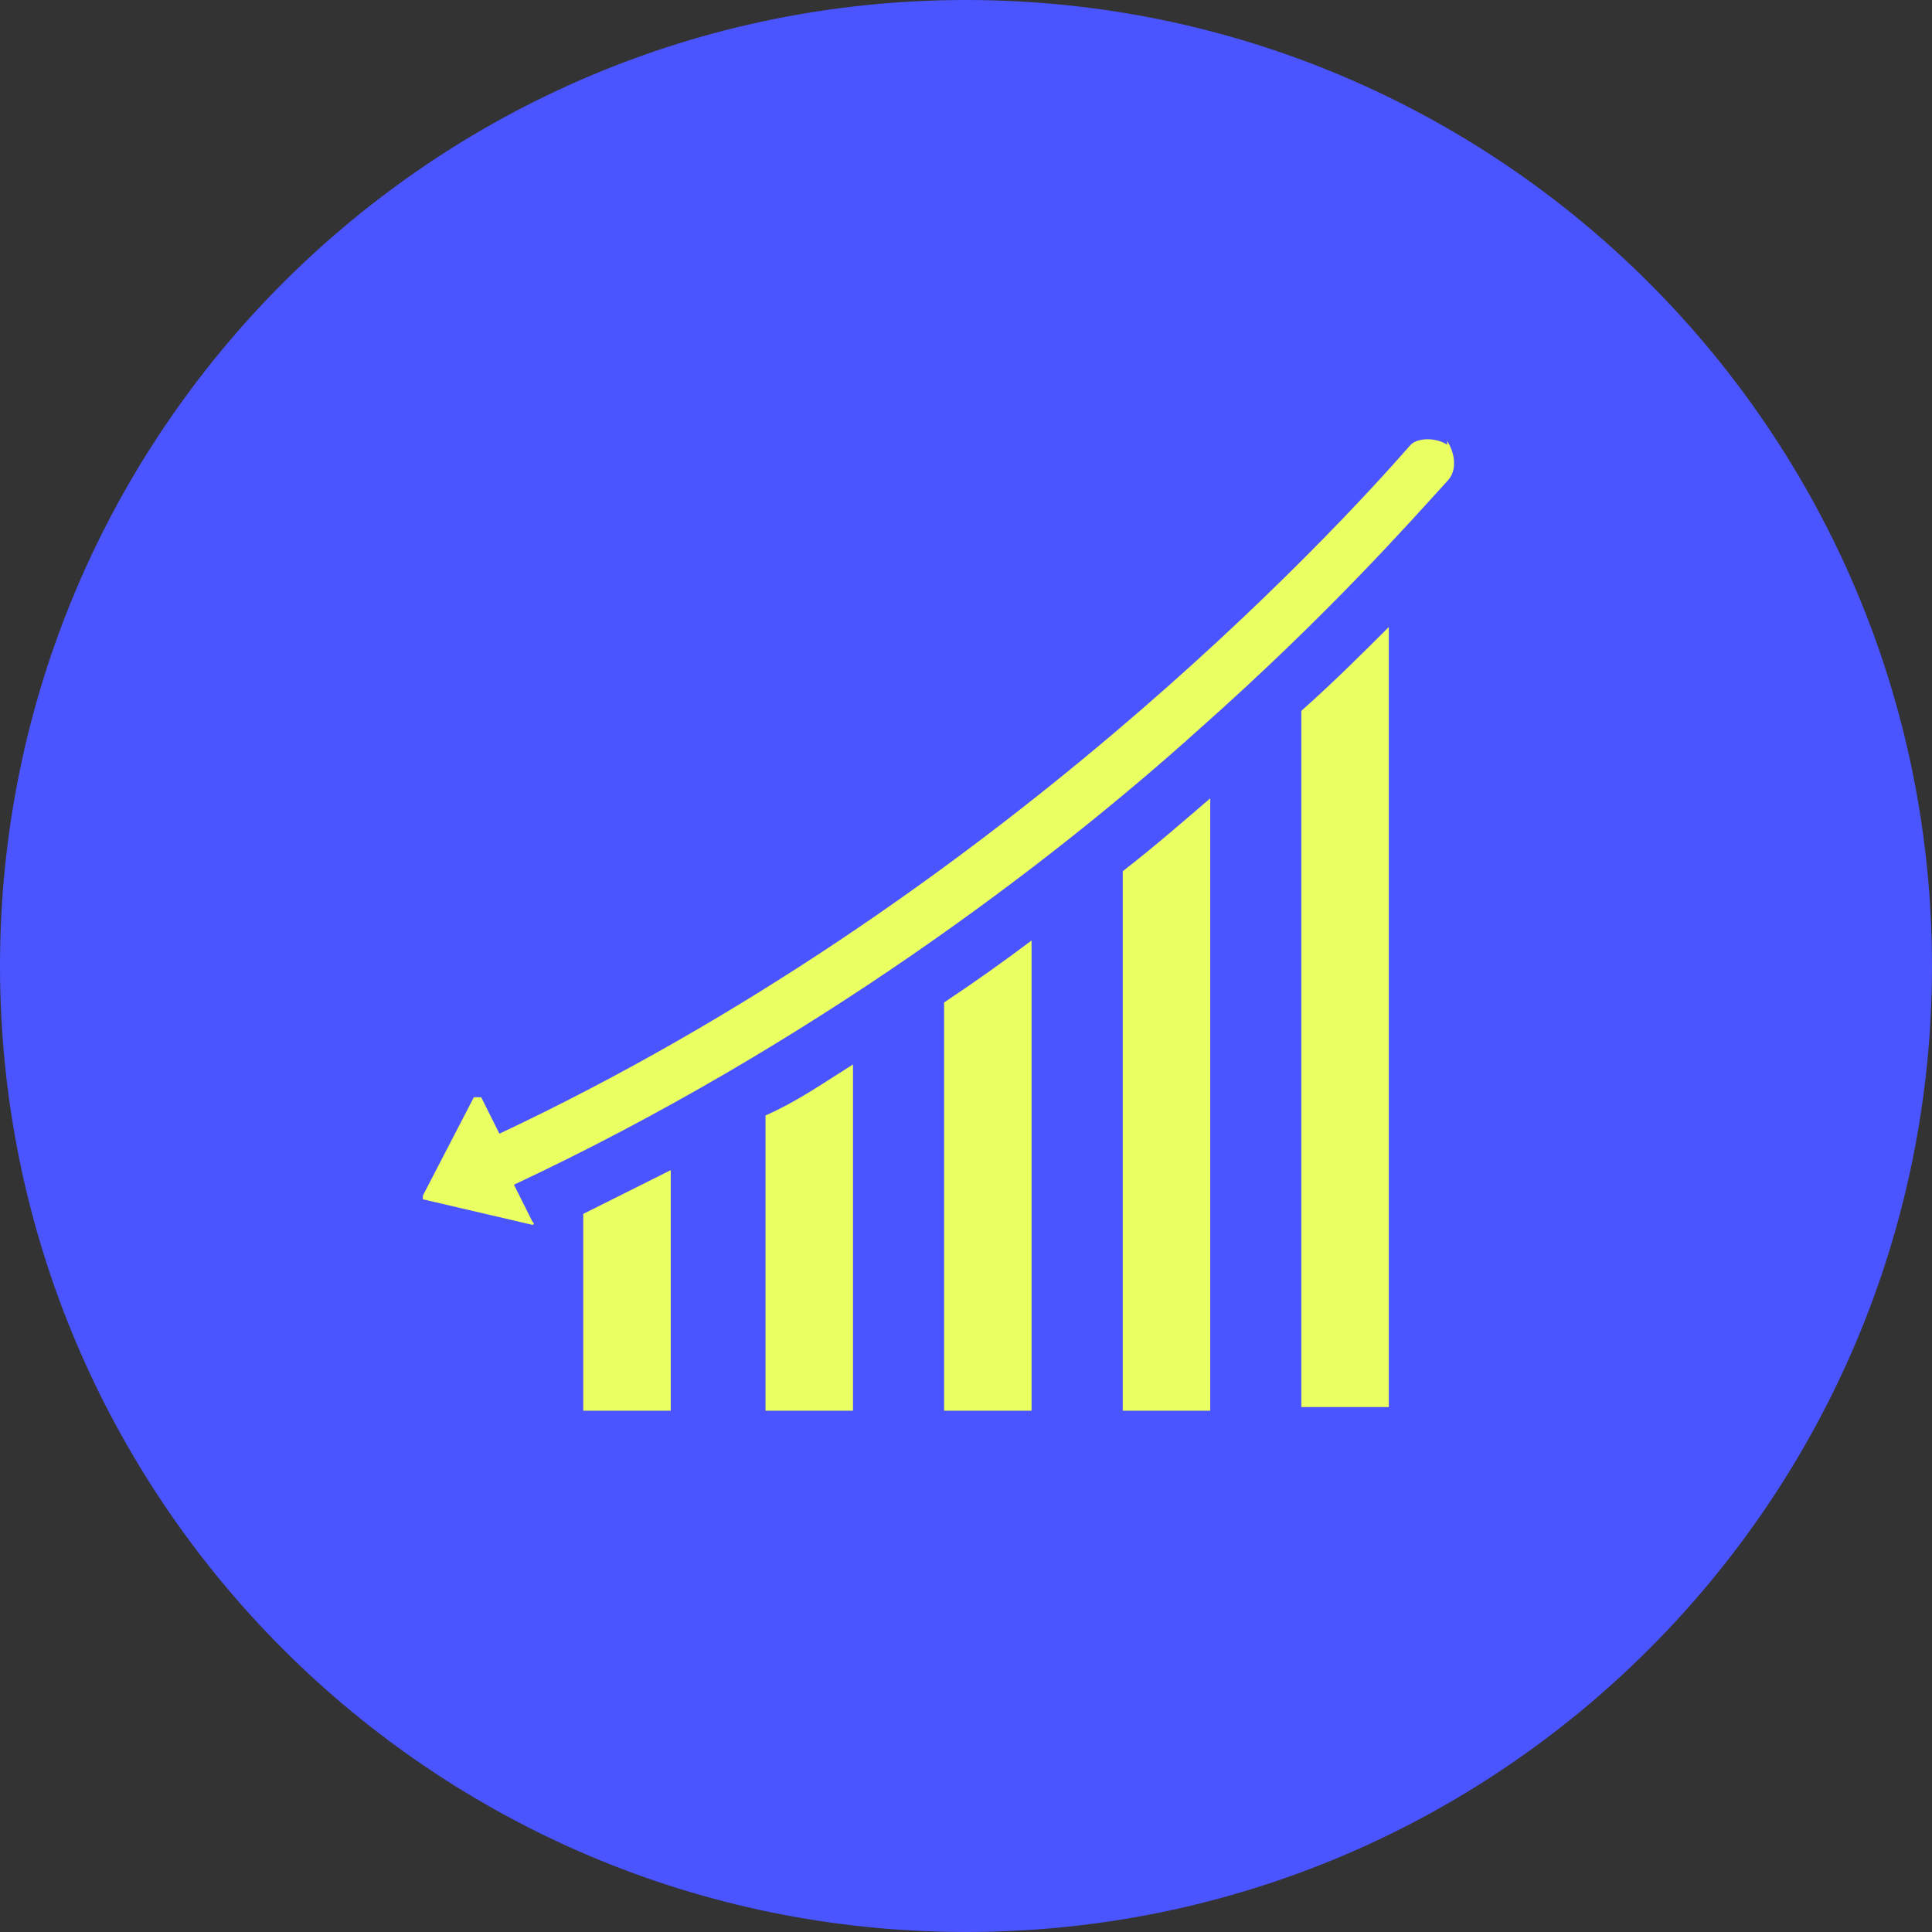
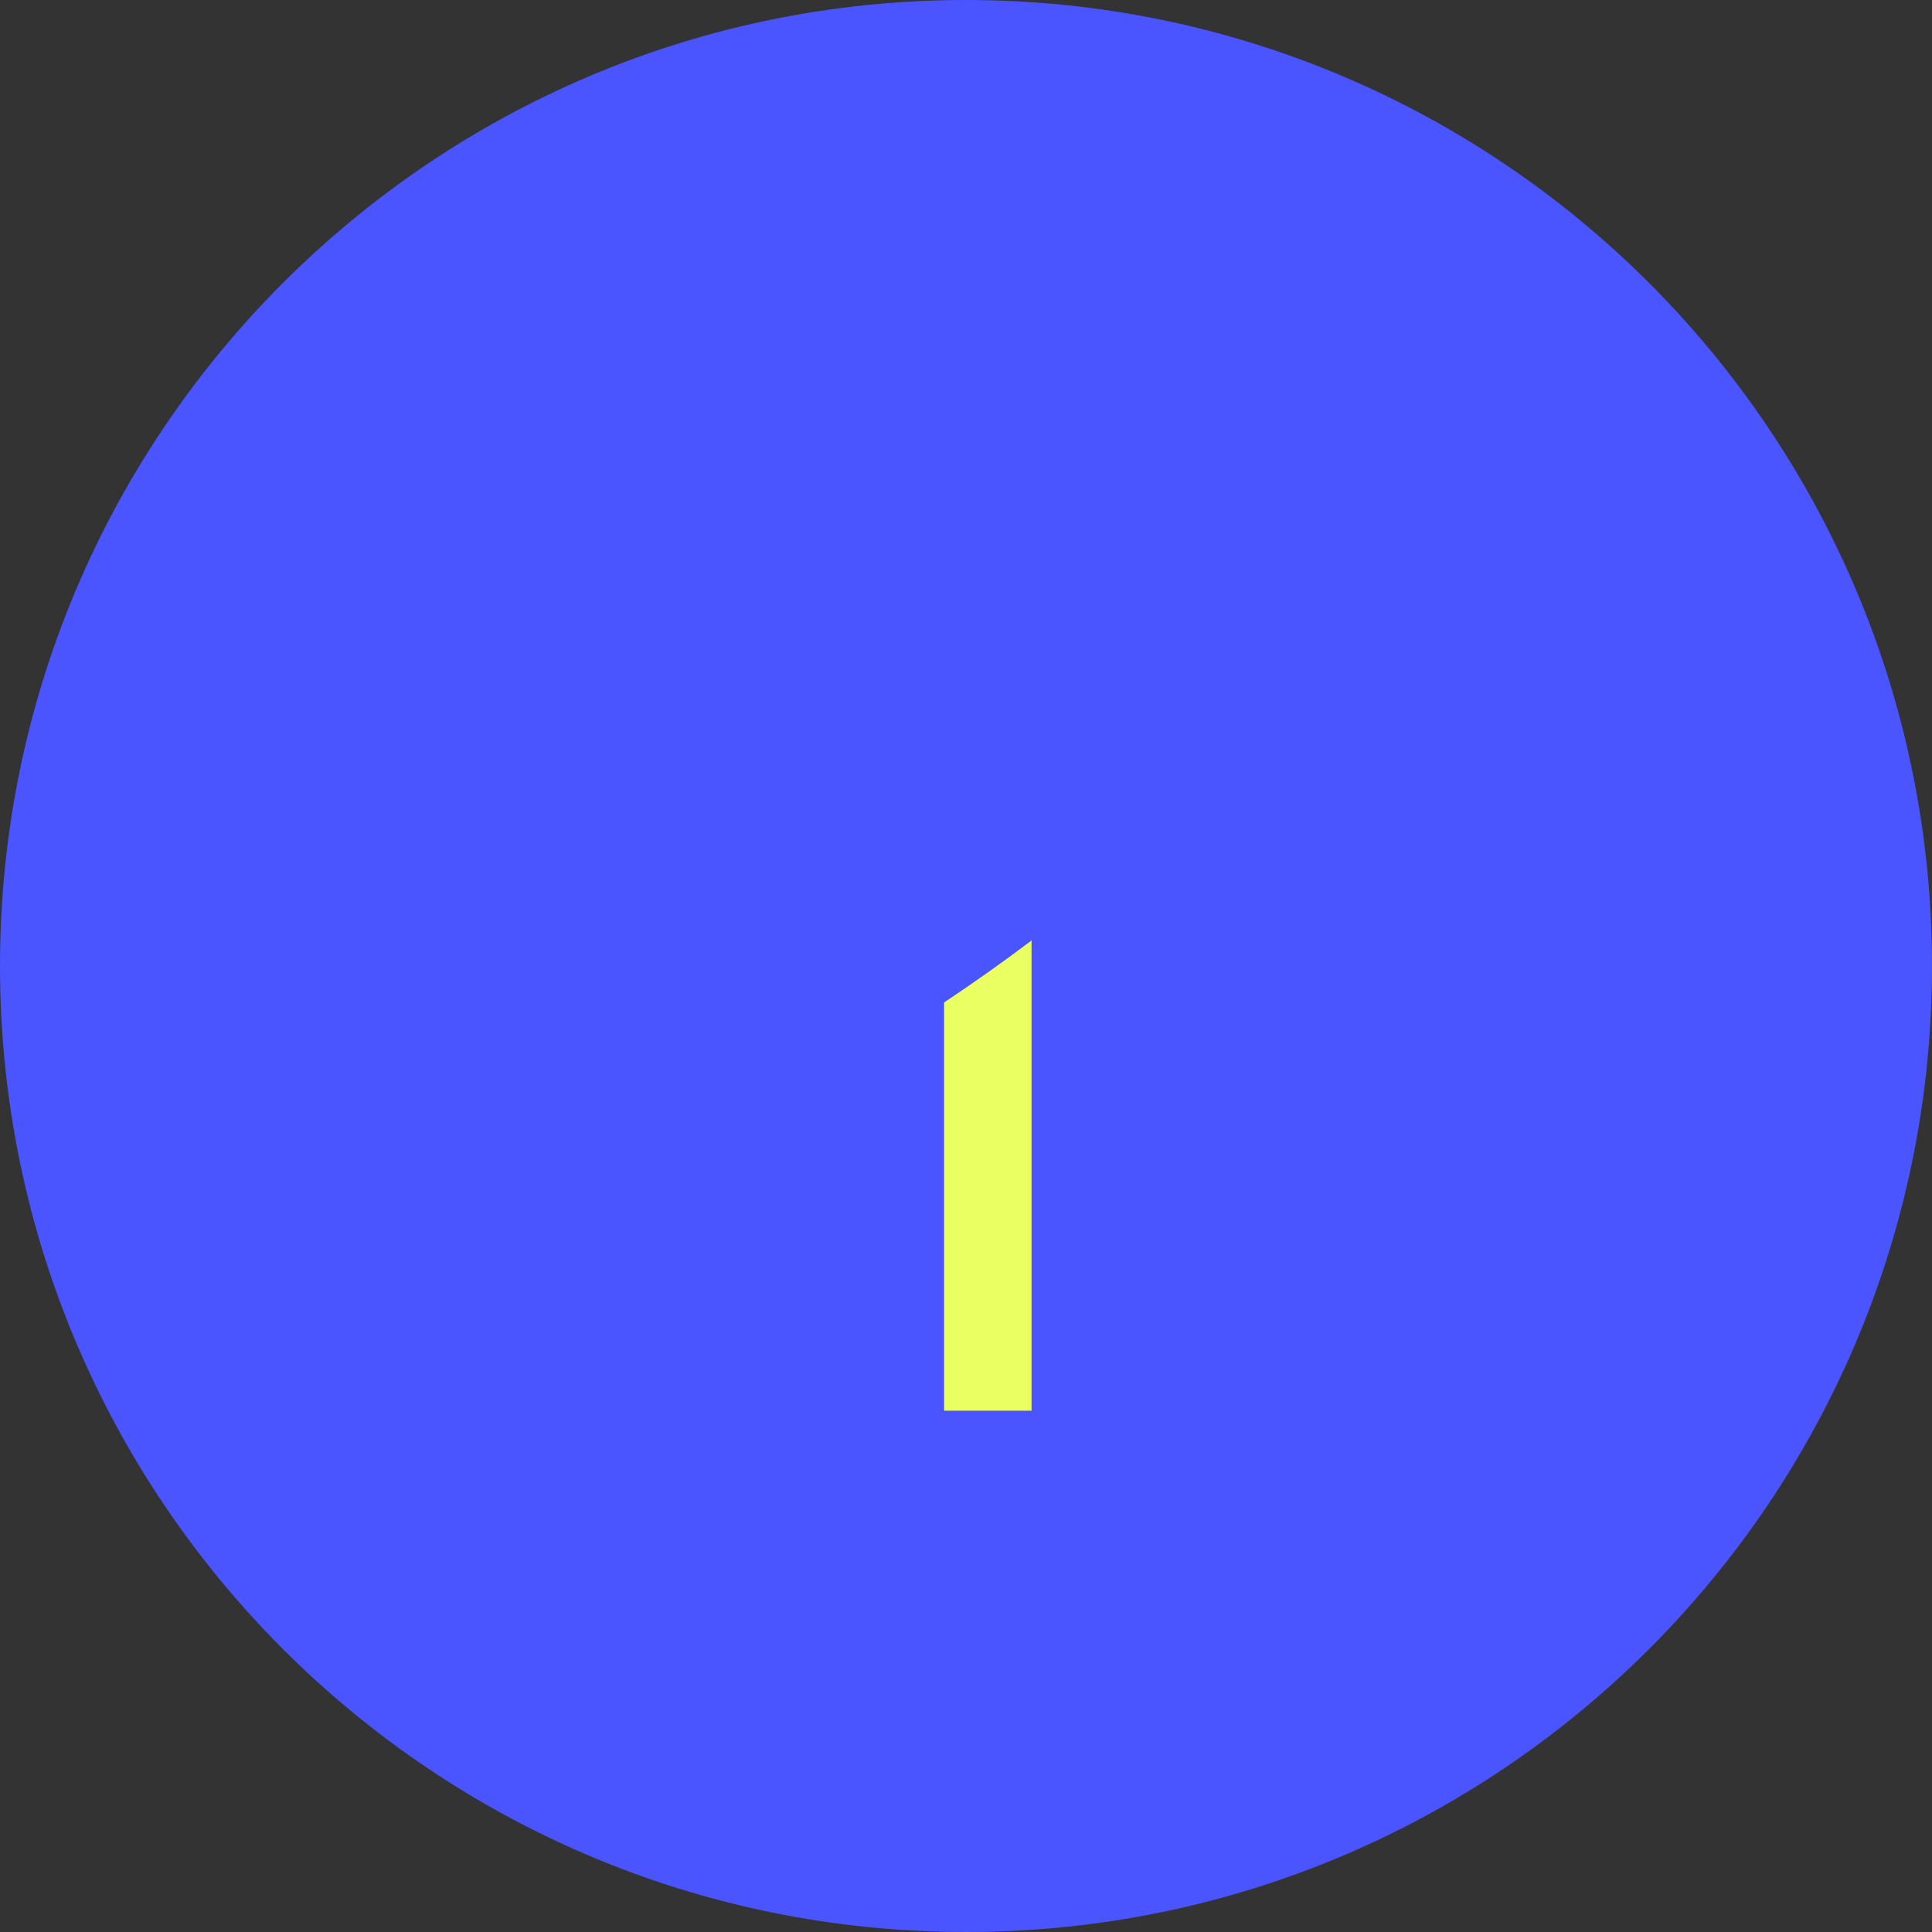
<svg xmlns="http://www.w3.org/2000/svg" fill="none" viewBox="0 0 53 53" height="53" width="53">
  <rect x="0" y="0" width="53" height="53" fill="#333333" stroke="none" />
  <path fill="#4A54FF" d="M26.5 53C41.136 53 53 41.136 53 26.5C53 11.864 41.136 0 26.5 0C11.864 0 0 11.864 0 26.5C0 41.136 11.864 53 26.5 53Z" />
-   <path fill="#EAFF62" d="M35.699 19.5V38.6H38.099V17.2C37.399 17.9 36.599 18.7 35.699 19.5Z" />
-   <path fill="#EAFF62" d="M30.8 38.7H33.2V21.9C32.5 22.5 31.7 23.2 30.8 23.9V38.8" />
  <path fill="#EAFF62" d="M25.899 38.7H28.299V25.8C27.499 26.4 26.799 26.9 25.899 27.5V38.7Z" />
-   <path fill="#EAFF62" d="M21 38.7H23.4V29.2C22.6 29.7 21.9 30.2 21 30.6V38.6" />
-   <path fill="#EAFF62" d="M16 38.7H18.4V32.1C17.6 32.5 16.8 32.9 16 33.3V38.7Z" />
-   <path fill="#EAFF62" d="M39.7 12.2C39.4 12 38.9 12 38.7 12.2C36.6 14.6 27.3 24.7 13.7 31.1L13.2 30.1C13.2 30.1 13.1 30.1 12.999 30.1L11.6 32.8V32.9L14.6 33.6C14.6 33.6 14.7 33.6 14.6 33.5L14.1 32.5C22.2 28.7 28.799 23.7 32.9 20C36.4 16.9 38.7 14.3 39.7 13.2C40 12.9 39.9 12.4 39.7 12.1" />
</svg>